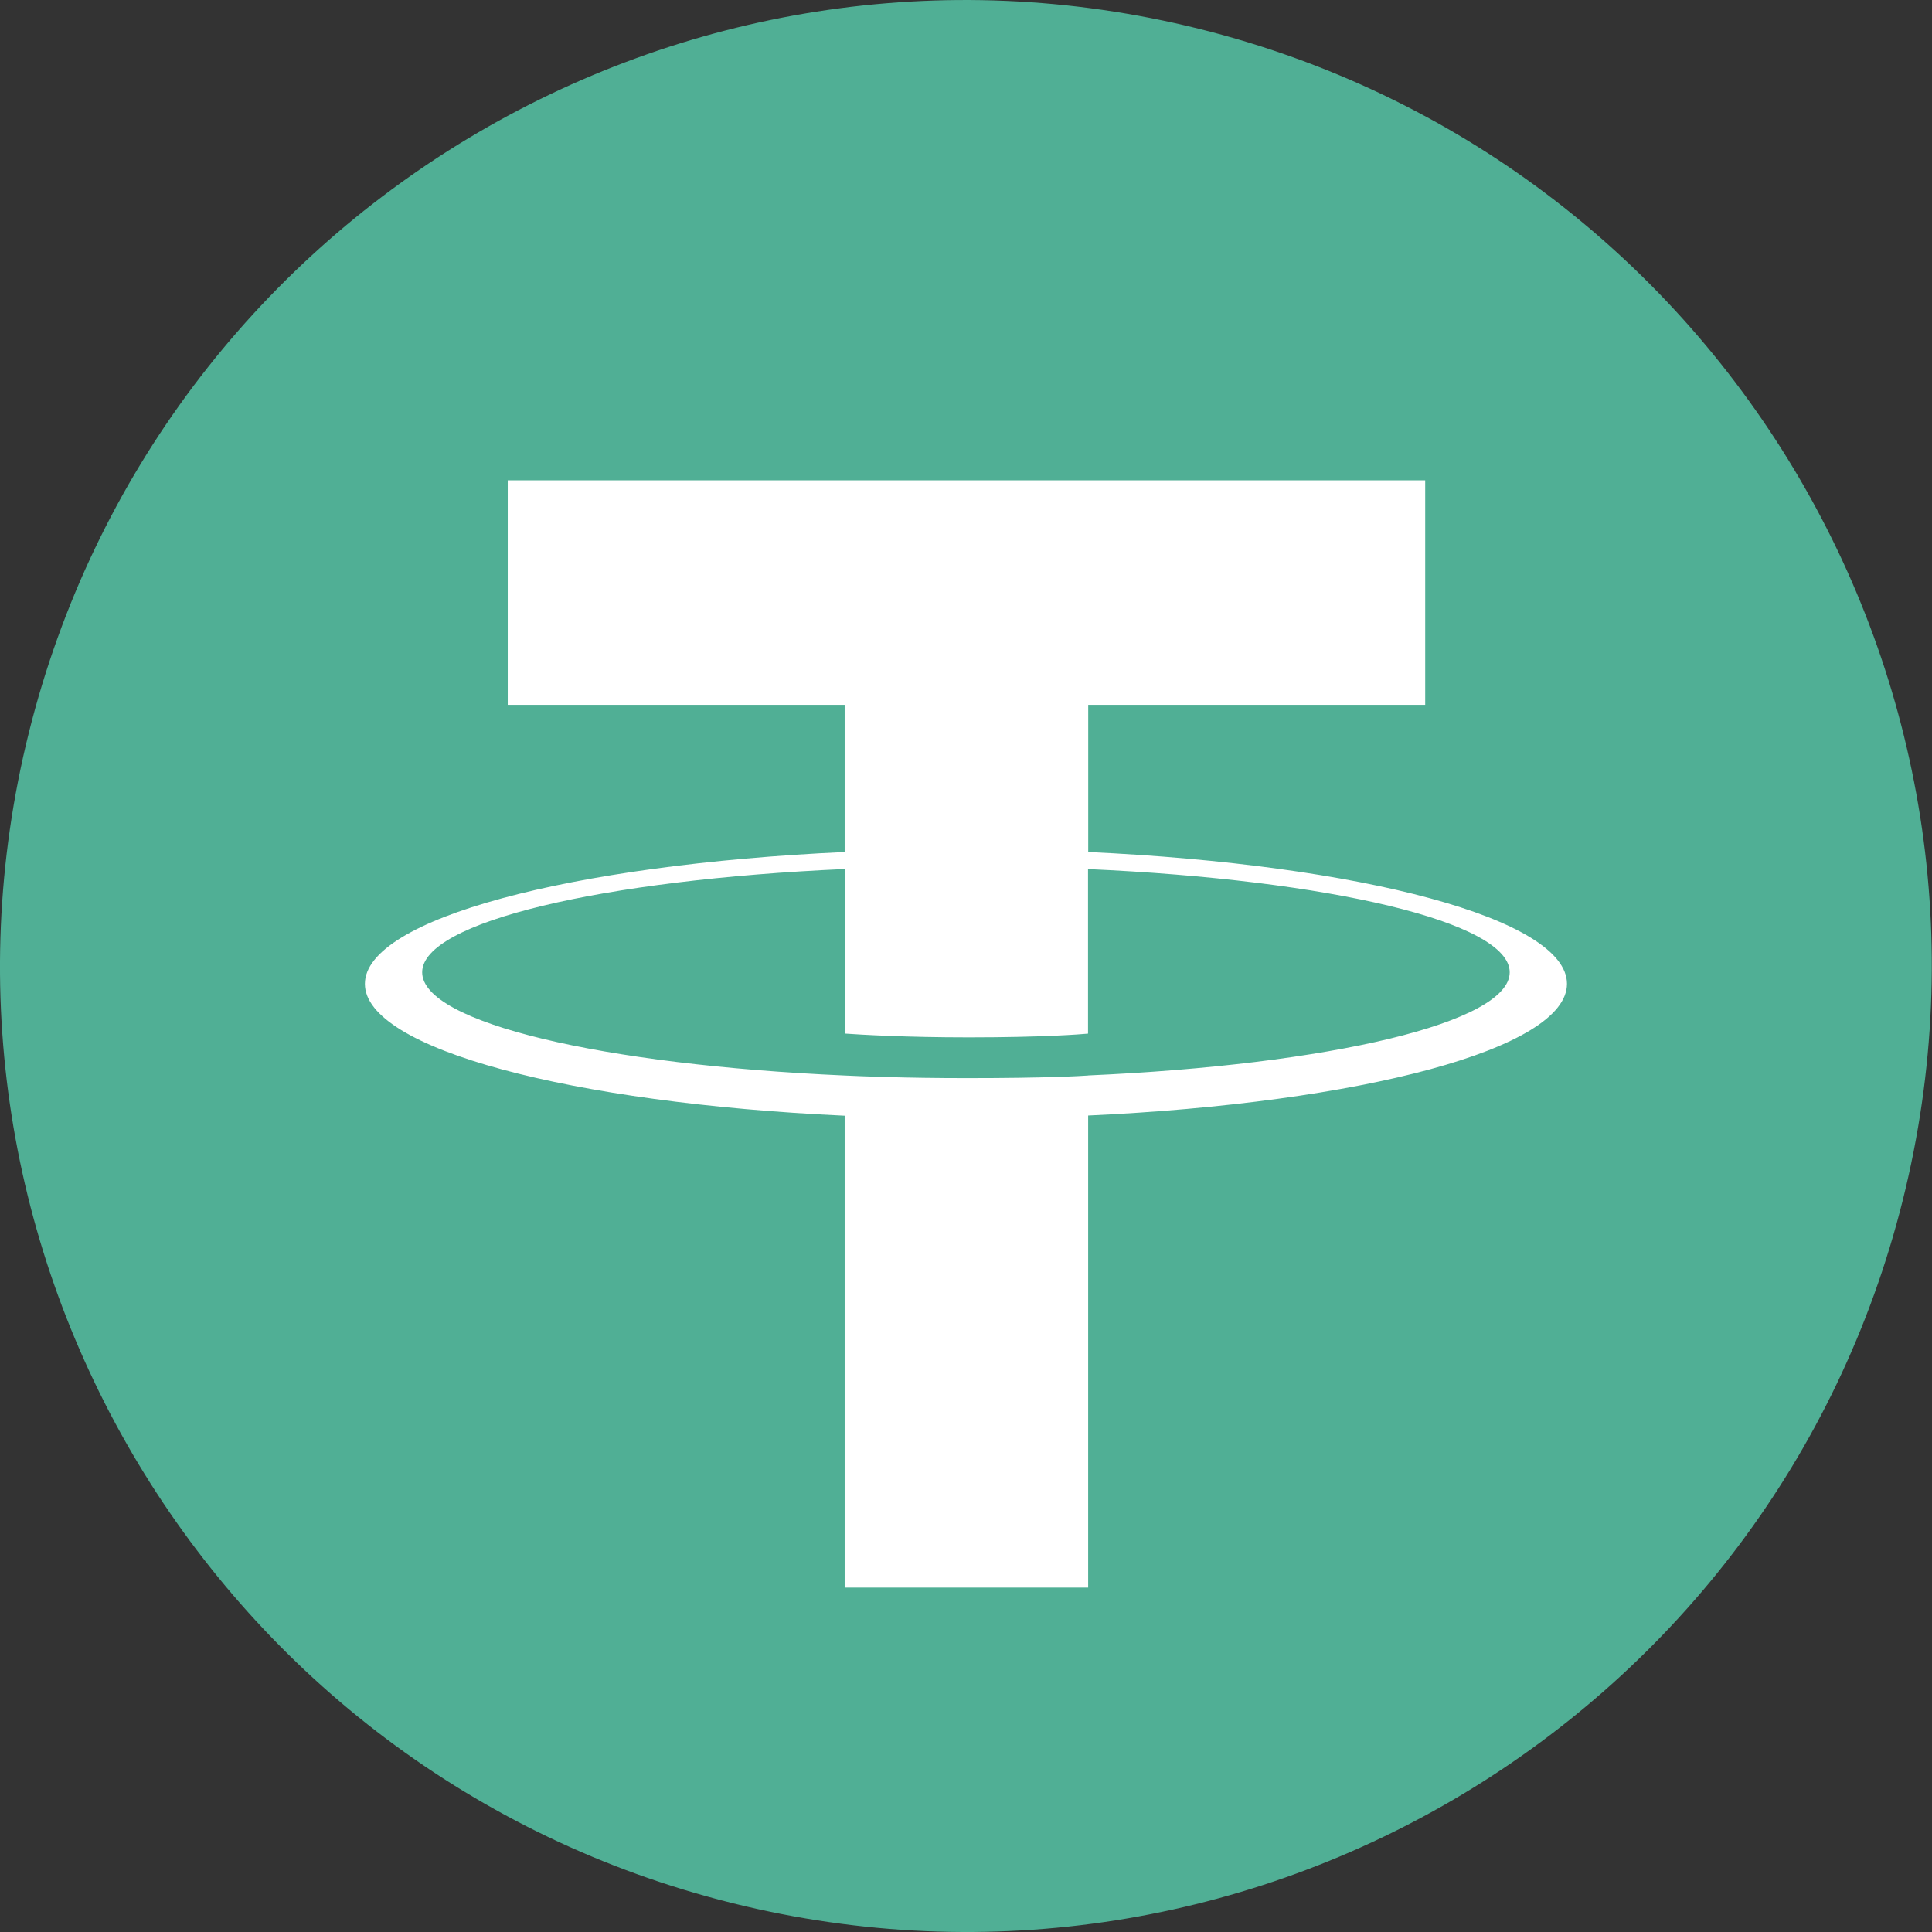
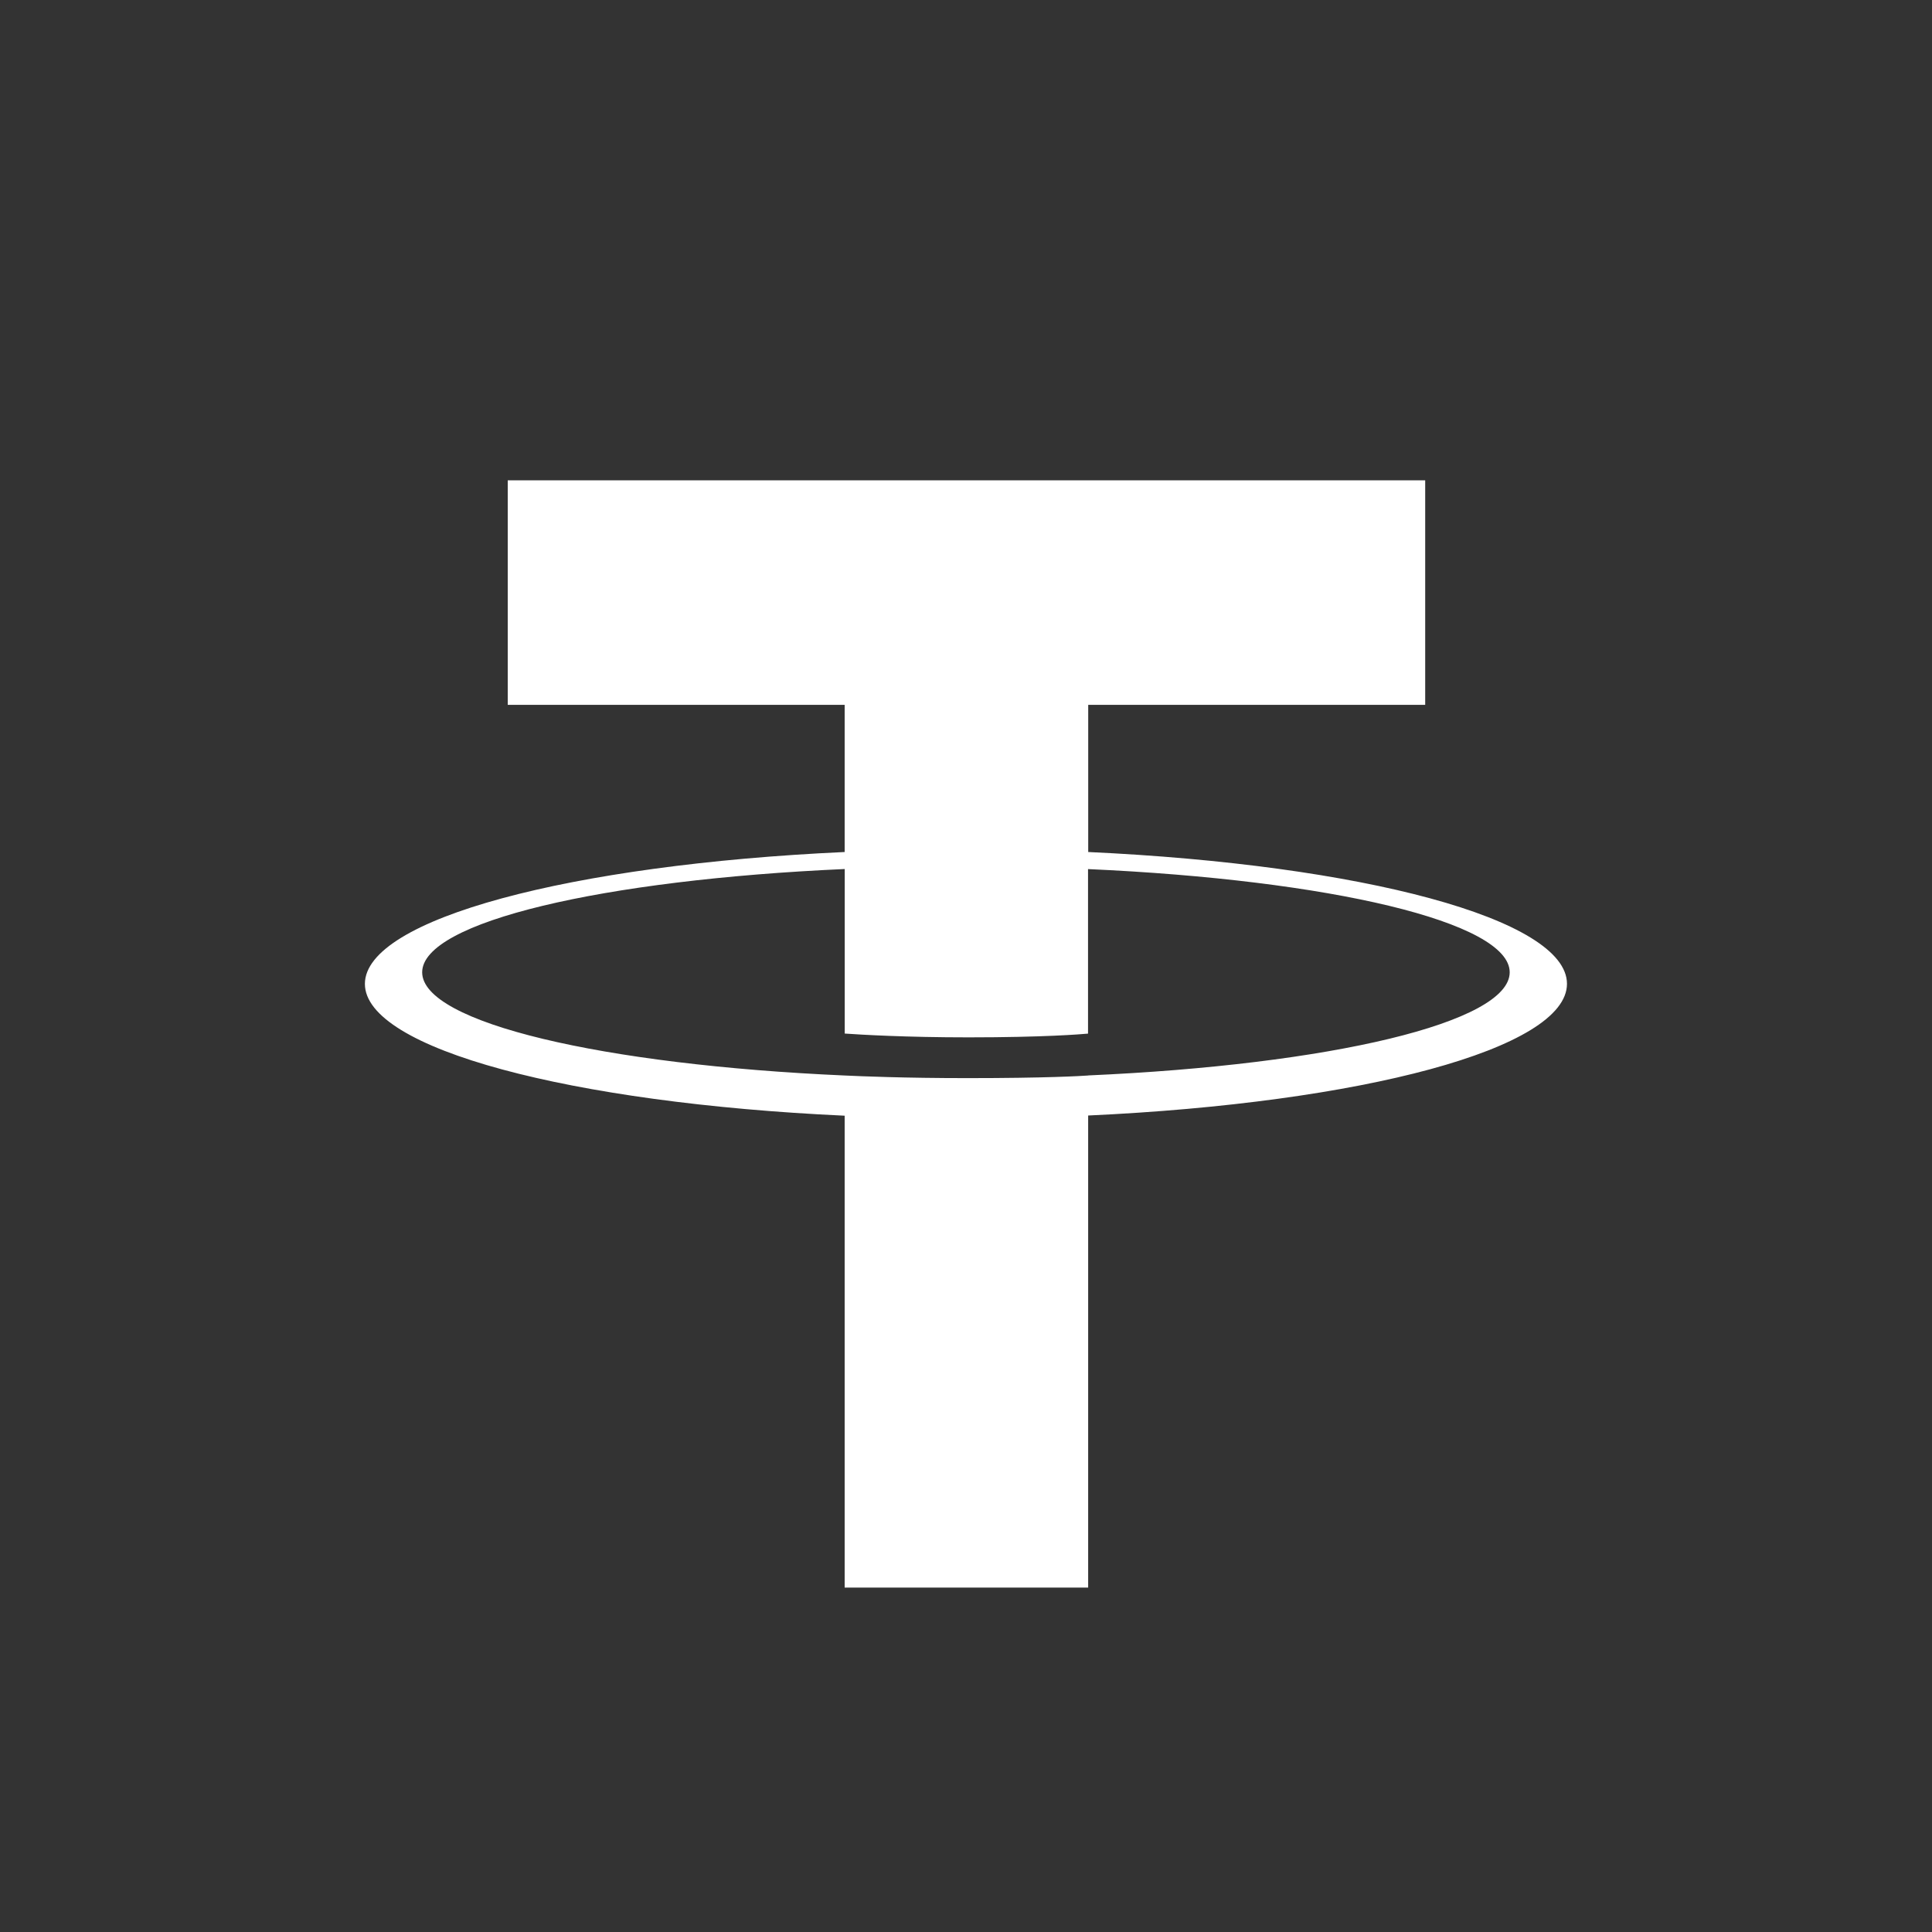
<svg xmlns="http://www.w3.org/2000/svg" width="31" height="31" viewBox="0 0 31 31" fill="none">
  <rect x="0" y="0" width="31" height="31" fill="#333333" stroke="none" />
-   <path d="M30.533 19.25C28.463 27.553 20.052 32.607 11.748 30.536C3.447 28.466 -1.607 20.055 0.464 11.752C2.533 3.447 10.944 -1.606 19.246 0.464C27.55 2.534 32.603 10.946 30.533 19.25L30.533 19.25H30.533Z" fill="#50AF95" />
  <path fill-rule="evenodd" clip-rule="evenodd" d="M17.461 17.257C17.352 17.265 16.785 17.299 15.522 17.299C14.518 17.299 13.804 17.269 13.554 17.257C9.672 17.086 6.774 16.41 6.774 15.601C6.774 14.792 9.672 14.117 13.554 13.944V16.584C13.808 16.602 14.535 16.645 15.54 16.645C16.745 16.645 17.349 16.595 17.458 16.585V13.945C21.332 14.118 24.224 14.794 24.224 15.601C24.224 16.409 21.333 17.085 17.458 17.256L17.461 17.257ZM17.461 13.672V11.31H22.868V7.707H8.147V11.31H13.553V13.671C9.159 13.873 5.855 14.744 5.855 15.787C5.855 16.83 9.159 17.699 13.553 17.902V25.474H17.46V17.899C21.844 17.697 25.143 16.828 25.143 15.786C25.143 14.744 21.847 13.874 17.46 13.671L17.461 13.672Z" fill="white" />
</svg>